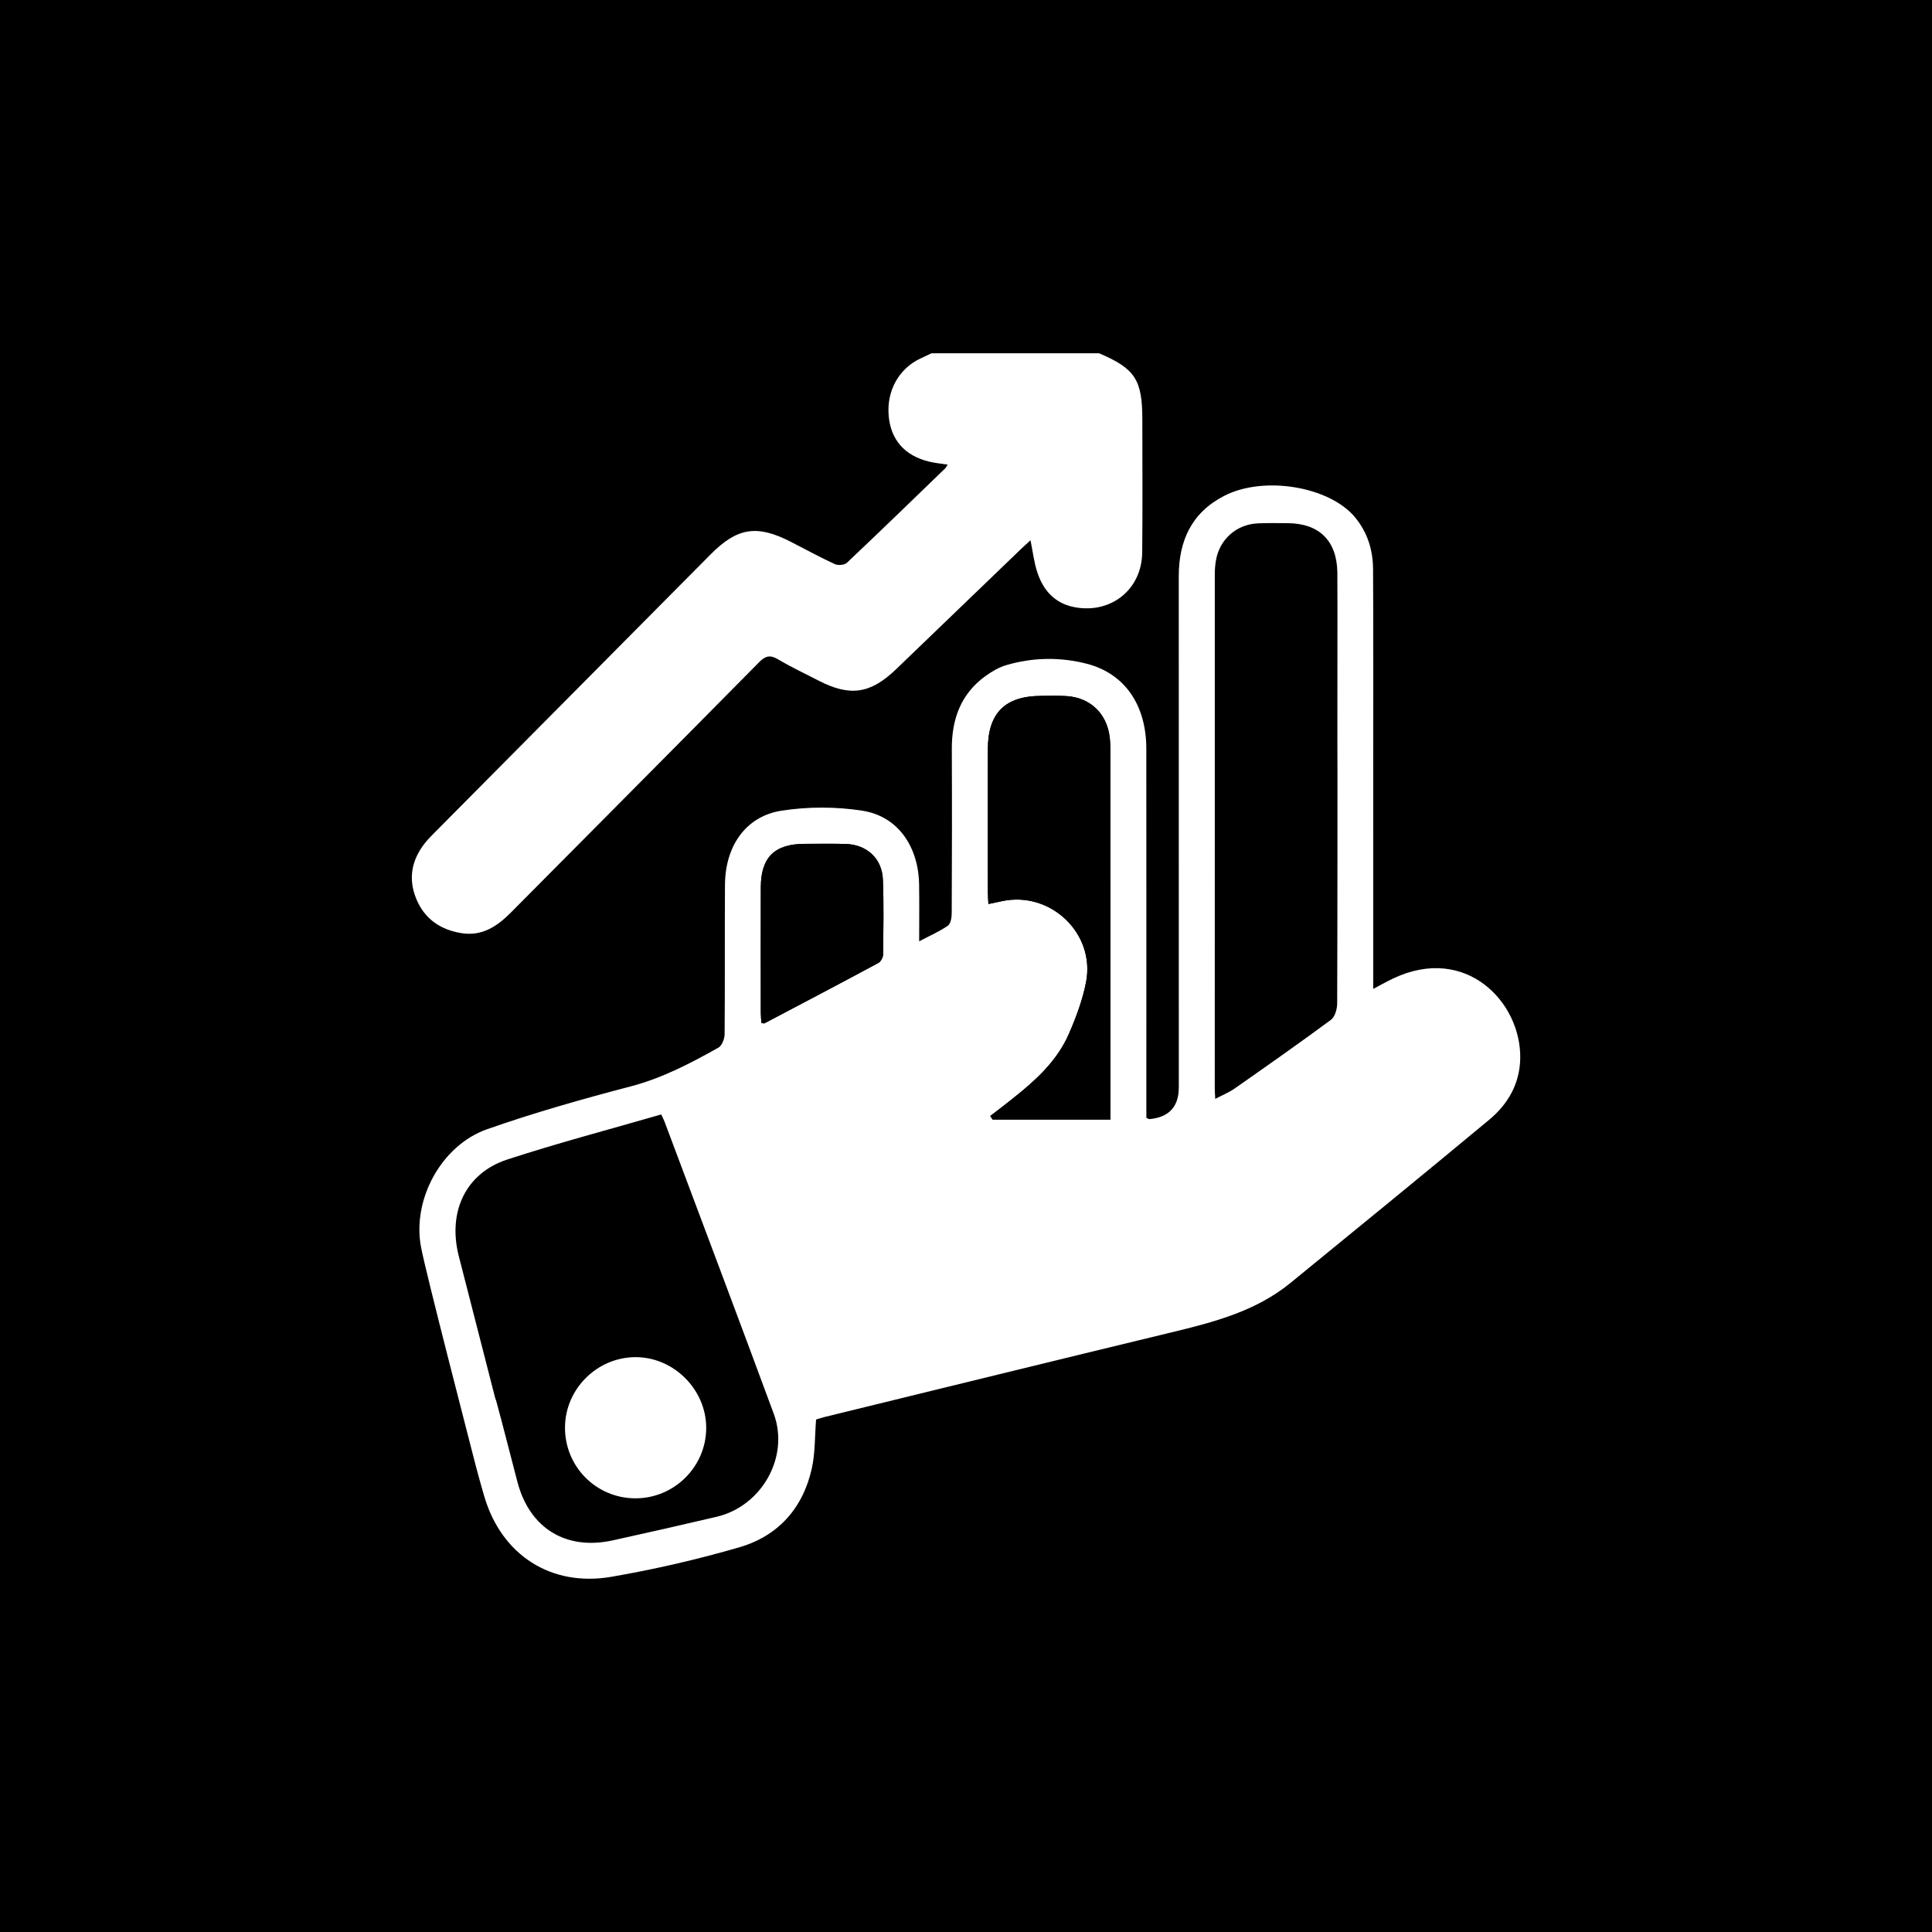
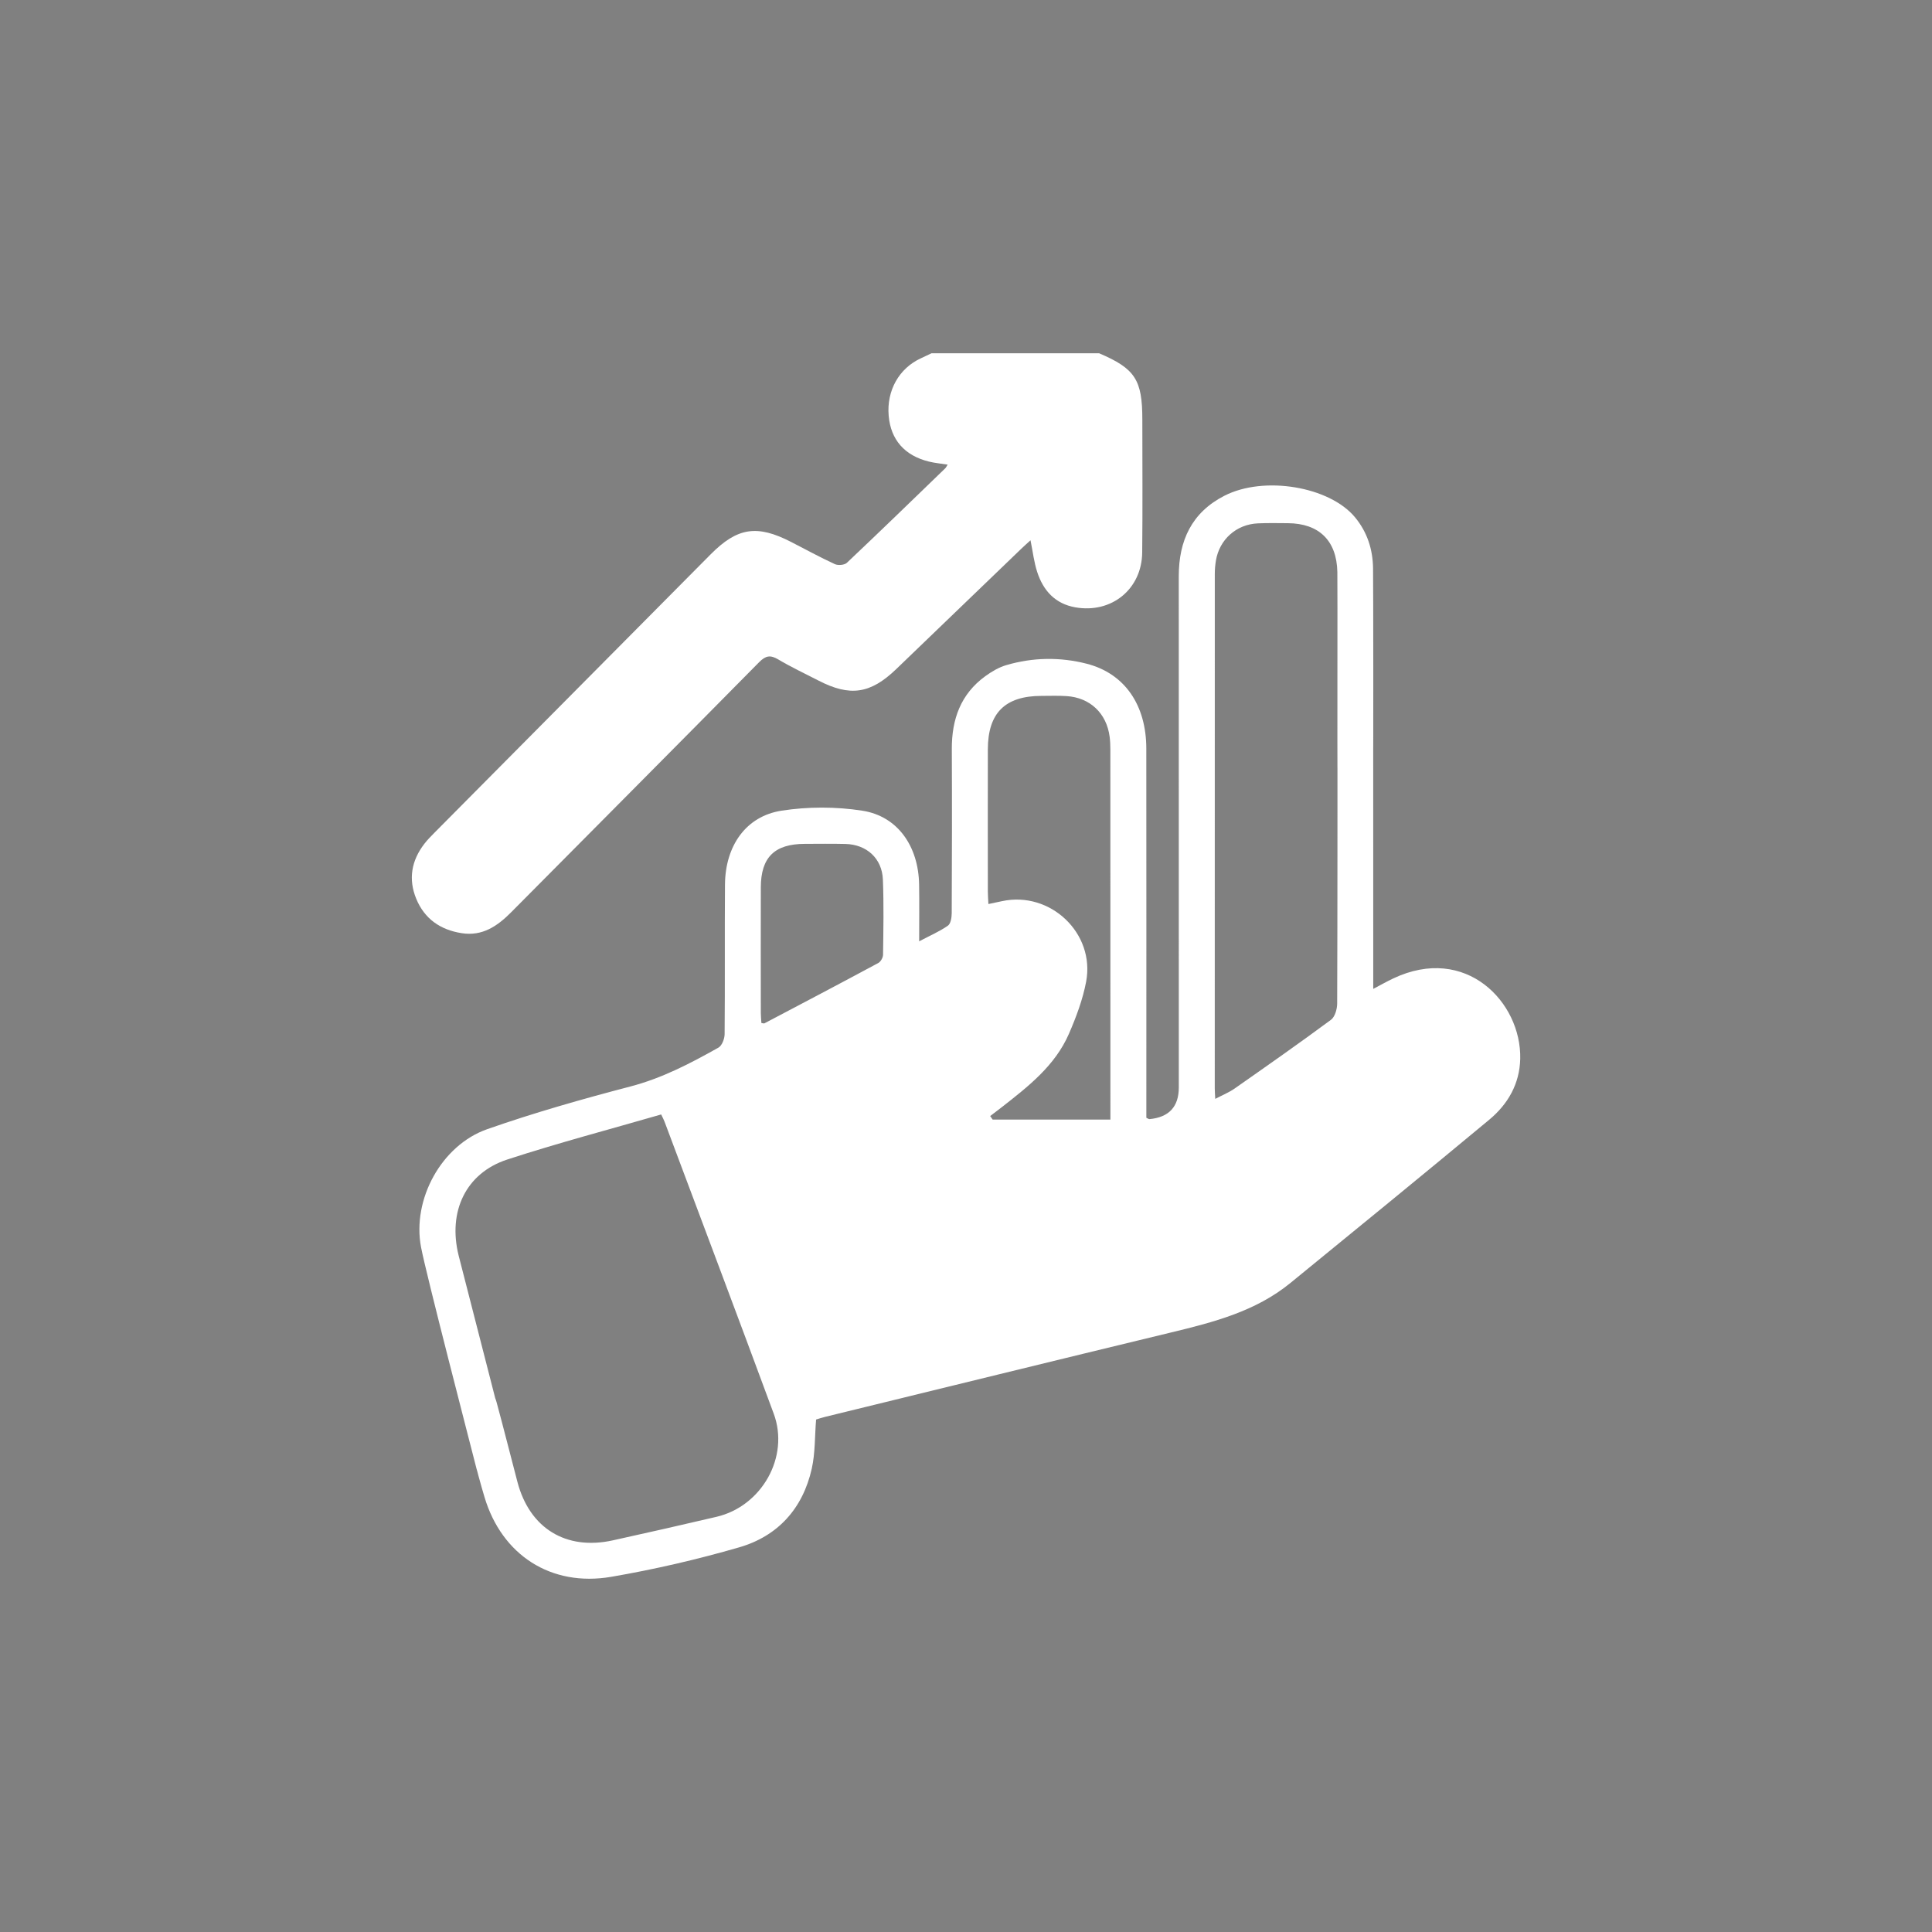
<svg xmlns="http://www.w3.org/2000/svg" width="1000" height="1000" viewBox="0 0 1000 1000" fill="none">
  <rect x="0" y="0" width="1000" height="1000" fill="#808080" stroke="none" />
  <g clip-path="url(#clip0_237_22)">
-     <path d="M1000 0H0V1000H1000V0Z" fill="black" style="fill:black;fill-opacity:1;" />
    <path d="M568.92 182.86C587.54 190.81 591.27 196.54 591.27 217.18C591.27 240.11 591.45 263.04 591.2 285.96C591 304.97 575.31 317.65 556.61 314.36C546.08 312.51 539.97 305.66 536.84 296.02C535.2 290.98 534.6 285.61 533.39 279.65C531.77 281.13 530.17 282.54 528.63 284.02C507.05 304.78 485.49 325.57 463.89 346.32C450.51 359.18 439.99 360.7 423.6 352.24C416.63 348.65 409.51 345.31 402.79 341.31C398.67 338.86 396.26 339.37 392.88 342.79C350.22 386.01 307.38 429.05 264.61 472.15C257.52 479.3 249.74 484.7 238.96 483.01C227.96 481.29 219.74 475.63 215.45 465.22C211.24 455 212.97 445.39 219.69 436.69C221.2 434.74 222.95 432.96 224.69 431.2C272.4 383.1 320.11 335.01 367.84 286.92C381.67 272.99 391.86 271.44 409.49 280.52C417.01 284.39 424.44 288.45 432.11 291.99C433.78 292.76 437.09 292.49 438.33 291.32C455.45 275.15 472.34 258.75 489.27 242.38C489.68 241.98 489.92 241.4 490.5 240.49C487.1 239.95 483.91 239.68 480.83 238.92C468.21 235.82 461.06 227.62 459.98 215.22C458.84 202.16 465.37 190.56 476.74 185.41C478.56 184.59 480.36 183.7 482.16 182.85C511.08 182.85 540 182.85 568.92 182.85V182.86Z" fill="white" style="fill:white;fill-opacity:1;" />
    <path d="M342.219 576.84C315.509 584.58 288.789 591.6 262.579 600.16C241.079 607.18 231.699 627.13 237.399 649.9C240.159 660.9 261.799 744.76 264.549 755.76C266.179 762.28 263.719 767.18 258.359 768.62C253.149 770.02 248.359 766.91 246.699 760.4C243.139 746.42 220.579 659.58 217.909 645.42C213.269 620.85 228.469 592.77 252.179 584.46C276.459 575.95 301.309 568.89 326.219 562.38C342.669 558.09 357.319 550.42 371.859 542.25C373.689 541.22 375.039 537.7 375.059 535.32C375.289 509.5 375.059 483.68 375.249 457.87C375.399 437.85 386.049 422.48 404.499 419.61C418.149 417.48 432.669 417.49 446.329 419.61C464.679 422.46 475.419 438.06 475.729 457.89C475.879 467.31 475.759 476.73 475.759 487.22C481.419 484.24 486.339 482.12 490.639 479.12C492.109 478.09 492.599 474.86 492.609 472.63C492.739 444.33 492.789 416.04 492.659 387.74C492.589 372.38 497.209 359.28 509.979 350C513.269 347.61 516.989 345.4 520.849 344.27C534.589 340.22 548.719 340.02 562.449 343.54C582.189 348.59 593.299 364.95 593.329 387.45C593.389 448.8 593.349 510.14 593.349 571.49C593.349 573.93 593.349 576.36 593.349 578.57C594.259 578.98 594.629 579.29 594.959 579.26C605.086 578.306 610.149 572.83 610.149 562.83C610.149 474.63 610.169 386.44 610.129 298.24C610.129 279.82 616.819 265.27 633.749 256.6C654.259 246.09 688.209 251.8 701.389 267.79C707.689 275.44 710.539 284.31 710.689 294.09C710.819 302.76 710.889 394.58 710.689 403.25C710.529 410.27 707.029 413.95 701.259 413.8C695.789 413.66 692.499 410.07 692.319 403.35C692.099 395.3 692.369 304.1 692.209 296.04C691.879 279.84 682.739 270.9 666.579 270.8C661.419 270.77 656.249 270.66 651.089 270.89C639.939 271.38 631.169 279.22 629.349 290.2C628.979 292.43 628.779 294.71 628.779 296.97C628.749 385.79 628.749 474.6 628.759 563.42C628.759 564.83 628.889 566.25 629.009 568.78C632.729 566.82 636.109 565.47 639.009 563.44C655.749 551.73 672.479 540 688.899 527.86C690.969 526.33 692.109 522.29 692.119 519.41C692.309 468.19 692.249 416.96 692.279 365.74C692.279 363.07 692.329 360.35 692.789 357.73C693.639 352.94 697.129 350.59 701.609 350.62C706.079 350.66 709.539 353.05 710.319 357.86C710.749 360.49 710.769 363.2 710.769 365.88C710.789 411.73 710.789 457.59 710.789 503.44V511.85C714.749 509.77 717.849 508 721.059 506.48C758.779 488.57 787.499 518.85 786.869 547.97C786.589 561.02 780.489 571.54 770.809 579.58C736.659 607.95 702.269 636.03 667.869 664.1C649.889 678.78 628.109 684.38 606.149 689.68C546.419 704.1 486.749 718.78 427.059 733.37C425.289 733.8 423.559 734.4 422.409 734.74C421.699 743.52 421.979 752.07 420.169 760.16C415.569 780.73 402.679 795.09 382.619 800.89C360.879 807.19 338.679 812.33 316.369 816.16C285.249 821.49 259.739 804.93 250.769 774.86C246.409 760.25 242.929 745.37 239.219 730.57C237.449 723.53 239.969 718.54 245.489 717.22C250.689 715.98 255.229 719.13 257.019 725.75C260.739 739.48 264.209 753.28 267.819 767.04C274.109 791.01 292.909 802.61 317.139 797.3C335.069 793.37 352.959 789.28 370.829 785.11C394.289 779.64 408.739 754.08 400.489 731.74C381.849 681.26 362.829 630.92 343.949 580.53C343.529 579.41 342.939 578.36 342.219 576.85V576.84ZM574.739 579.48V572.64C574.739 511.12 574.739 449.6 574.719 388.08C574.719 385.82 574.629 383.53 574.339 381.29C572.759 369.19 564.229 361.09 552.079 360.3C547.759 360.02 543.409 360.18 539.079 360.19C520.259 360.21 511.349 369.02 511.309 387.81C511.259 412.38 511.289 436.94 511.309 461.51C511.309 463.52 511.489 465.54 511.599 467.93C514.299 467.36 516.469 466.91 518.629 466.44C543.629 461.05 566.959 483.05 562.169 508.2C560.419 517.4 557.029 526.44 553.279 535.08C546.109 551.58 532.269 562.32 518.569 573.04C516.569 574.6 514.539 576.12 512.519 577.67C512.949 578.28 513.369 578.88 513.799 579.49H574.739V579.48ZM394.099 529.51C394.899 529.6 395.389 529.82 395.679 529.67C415.349 519.32 435.029 508.98 454.599 498.45C455.859 497.77 457.059 495.64 457.069 494.17C457.239 481.19 457.499 468.19 456.979 455.22C456.539 444.28 448.549 437.1 437.589 436.83C430.589 436.66 423.569 436.76 416.569 436.78C400.889 436.82 393.849 443.73 393.799 459.29C393.739 480.93 393.779 502.58 393.799 524.22C393.799 526.01 393.989 527.79 394.099 529.52V529.51Z" fill="white" style="fill:white;fill-opacity:1;" />
-     <path d="M328.691 775.529C308.431 775.399 292.281 758.989 292.441 738.709C292.601 718.899 309.011 702.559 328.841 702.459C348.711 702.359 365.591 719.249 365.531 739.169C365.471 759.269 348.861 775.669 328.691 775.529Z" fill="white" style="fill:white;fill-opacity:1;" />
-     <path d="M574.741 579.48H513.801C513.371 578.87 512.951 578.27 512.521 577.66C514.541 576.12 516.571 574.6 518.571 573.03C532.271 562.31 546.111 551.56 553.281 535.07C557.031 526.44 560.421 517.39 562.171 508.19C566.951 483.03 543.631 461.04 518.631 466.43C516.471 466.9 514.301 467.35 511.601 467.92C511.491 465.53 511.311 463.52 511.311 461.5C511.291 436.93 511.261 412.37 511.311 387.8C511.351 369.02 520.261 360.2 539.081 360.18C543.411 360.18 547.761 360.01 552.081 360.29C564.241 361.08 572.771 369.18 574.341 381.28C574.631 383.52 574.721 385.8 574.721 388.07C574.741 449.59 574.741 511.11 574.741 572.63V579.47V579.48Z" fill="black" style="fill:black;fill-opacity:1;" />
-     <path d="M394.099 529.51C393.999 527.78 393.809 526 393.799 524.21C393.779 502.57 393.739 480.92 393.799 459.28C393.839 443.72 400.879 436.81 416.569 436.77C423.579 436.75 430.589 436.65 437.589 436.82C448.559 437.09 456.539 444.27 456.979 455.21C457.499 468.18 457.229 481.18 457.069 494.16C457.049 495.63 455.859 497.76 454.599 498.44C435.019 508.97 415.349 519.31 395.679 529.66C395.389 529.81 394.899 529.6 394.099 529.5V529.51Z" fill="black" style="fill:black;fill-opacity:1;" />
  </g>
  <defs>
    <clipPath id="clip0_237_22">
      <rect width="1000" height="1000" fill="white" style="fill:white;fill-opacity:1;" />
    </clipPath>
  </defs>
</svg>